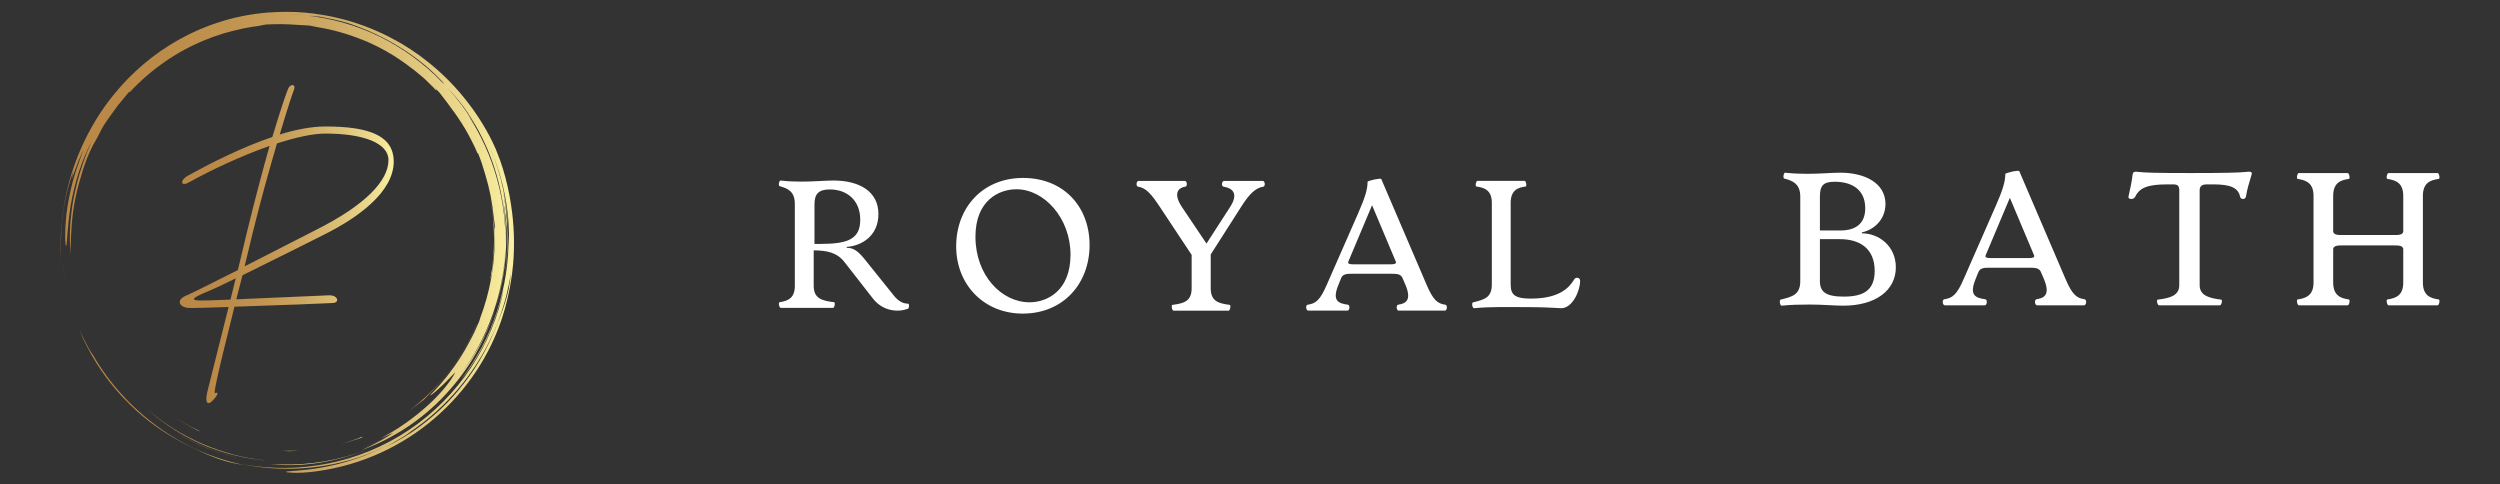
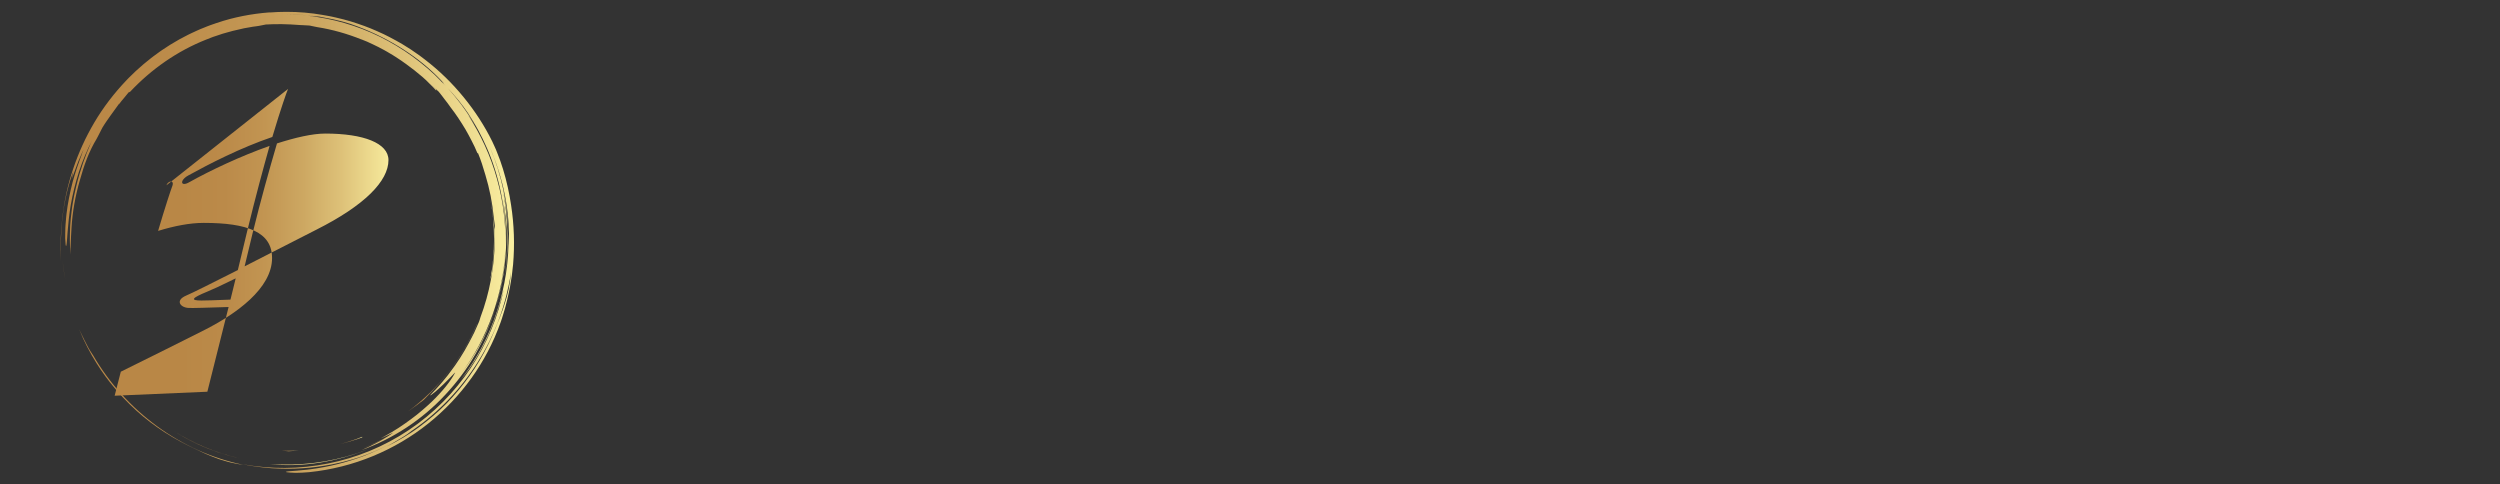
<svg xmlns="http://www.w3.org/2000/svg" xmlns:xlink="http://www.w3.org/1999/xlink" id="_图层_1" data-name="图层 1" viewBox="0 0 1256.88 243.56">
  <rect x="0" y="0" width="1256.88" height="243.56" fill="#333333" stroke="none" />
  <defs>
    <style>
      .cls-1 {
        fill: url(#_未命名的渐变_9-11);
      }

      .cls-1, .cls-2, .cls-3, .cls-4, .cls-5, .cls-6, .cls-7, .cls-8, .cls-9, .cls-10, .cls-11, .cls-12 {
        stroke-width: 0px;
      }

      .cls-2 {
        fill: url(#_未命名的渐变_9-10);
      }

      .cls-3 {
        fill: url(#_未命名的渐变_9);
      }

      .cls-4 {
        fill: url(#_未命名的渐变_9-2);
      }

      .cls-5 {
        fill: url(#_未命名的渐变_9-3);
      }

      .cls-6 {
        fill: url(#_未命名的渐变_9-6);
      }

      .cls-7 {
        fill: url(#_未命名的渐变_9-4);
      }

      .cls-8 {
        fill: url(#_未命名的渐变_9-5);
      }

      .cls-9 {
        fill: url(#_未命名的渐变_9-8);
      }

      .cls-10 {
        fill: url(#_未命名的渐变_9-7);
      }

      .cls-11 {
        fill: url(#_未命名的渐变_9-9);
      }

      .cls-12 {
        fill: #fff;
      }
    </style>
    <linearGradient id="_未命名的渐变_9" data-name="未命名的渐变 9" x1="31.48" y1="182.48" x2="184.88" y2="182.48" gradientUnits="userSpaceOnUse">
      <stop offset="0" stop-color="#b98746" />
      <stop offset=".21" stop-color="#bb8a49" />
      <stop offset=".4" stop-color="#c29552" />
      <stop offset=".58" stop-color="#cda862" />
      <stop offset=".76" stop-color="#dec279" />
      <stop offset=".94" stop-color="#f2e396" />
      <stop offset="1" stop-color="#fbf1a2" />
    </linearGradient>
    <linearGradient id="_未命名的渐变_9-2" data-name="未命名的渐变 9" x1="87.02" y1="164.53" x2="248.71" y2="164.53" xlink:href="#_未命名的渐变_9" />
    <linearGradient id="_未命名的渐变_9-3" data-name="未命名的渐变 9" x1="30.44" y1="121.78" x2="258.43" y2="121.78" xlink:href="#_未命名的渐变_9" />
    <linearGradient id="_未命名的渐变_9-4" data-name="未命名的渐变 9" x1="171.42" y1="232.35" x2="173.06" y2="232.35" xlink:href="#_未命名的渐变_9" />
    <linearGradient id="_未命名的渐变_9-5" data-name="未命名的渐变 9" x1="141.58" y1="226.69" x2="150.16" y2="226.69" xlink:href="#_未命名的渐变_9" />
    <linearGradient id="_未命名的渐变_9-6" data-name="未命名的渐变 9" x1="171.14" y1="221.35" x2="182.34" y2="221.35" xlink:href="#_未命名的渐变_9" />
    <linearGradient id="_未命名的渐变_9-7" data-name="未命名的渐变 9" x1="88.87" y1="213.7" x2="100.81" y2="213.7" xlink:href="#_未命名的渐变_9" />
    <linearGradient id="_未命名的渐变_9-8" data-name="未命名的渐变 9" x1="88.71" y1="210.43" x2="88.87" y2="210.43" xlink:href="#_未命名的渐变_9" />
    <linearGradient id="_未命名的渐变_9-9" data-name="未命名的渐变 9" x1="73.76" y1="218.5" x2="133.59" y2="218.5" xlink:href="#_未命名的渐变_9" />
    <linearGradient id="_未命名的渐变_9-10" data-name="未命名的渐变 9" x1="205.21" y1="184.87" x2="239.76" y2="184.87" xlink:href="#_未命名的渐变_9" />
    <linearGradient id="_未命名的渐变_9-11" data-name="未命名的渐变 9" x1="90.37" y1="122.72" x2="197.94" y2="122.72" xlink:href="#_未命名的渐变_9" />
  </defs>
  <g>
    <path class="cls-3" d="m141.38,233.5c-1.95-.03-3.87,0-5.78-.14,8.15.82,16.7.58,25.08-.75,8.38-1.32,16.58-3.66,24.19-6.68-14.03,5.52-28.93,7.97-43.5,7.56m-88.84-44.87l-.15-.21.15.21Zm-4.02-6.04c1.49,2.39,3.08,4.71,4.74,6.98-.24-.32-.48-.63-.71-.95,1.79,2.46,3.67,4.85,5.64,7.16l.02.02c2.27,2.67,4.67,5.22,7.18,7.66,8.47,8.34,18.58,15.35,29.42,20.65,3.99,1.87,7.68,3.81,11.99,5.48,1.08.41,2.18.86,3.34,1.26,1.17.37,2.38.74,3.65,1.11,1.26.39,2.6.67,4,.96,1.4.28,2.86.6,4.43.76-7.79-1.64-15.32-4.09-22.59-7.34-7.31-3.3-14.21-7.32-20.68-12.06-12.93-9.47-23.99-21.63-32.06-35.53-.33-.42-.84-1.21-1.45-2.22l-.98-1.65-.98-1.9c-.65-1.32-1.41-2.66-1.99-3.95-.52-1.13-1.06-2.26-1.63-3.37,2.51,6.25,5.41,11.72,8.65,16.92m-15.7-42.08l-.4-2.3c-.15-.77-.26-1.55-.35-2.33l-.59-4.75c.31,2.9.68,6.14,1.34,9.38" />
    <path class="cls-4" d="m99.17,223.2h0c6.74,3.14,13.73,5.51,20.99,7.13-11.87-2.71-23.05-7.49-32.81-13.65,3.75,2.39,7.69,4.6,11.83,6.52m-11.83-6.52l-.25-.16c.08.05.16.11.25.16m-.25-.16s-.05-.03-.07-.05l.07.05Zm159.38-75.77c.28-1.2.58-2.4.9-3.59.12-1.94.36-3.97.42-4.94.73-6.22.94-11.52.91-16.85-.13-.96-.52-2.76-.67-4.8-.19-2.05-.46-4.06-.7-6.04-.35-1.96-.66-3.91-1.05-5.81,2.79,14.24,2.74,28.53.18,42.02" />
    <path class="cls-5" d="m215.24,211.26c-3.48,2.87-7.06,5.51-10.74,7.83,3.73-2.41,7.31-5.02,10.74-7.83m3.3-2.81c-.13.11-.26.23-.38.35-.48.42-.97.83-1.45,1.24.62-.52,1.23-1.05,1.84-1.59m21.87-26.78c8.59-13.7,14.18-29.15,16.5-44.86-.5,6.3-1.66,11.34-3.12,15.75h0c-.37,1.1-.68,2.2-1.08,3.24l-1.17,3.09-.57,1.53-.63,1.51c-.42,1.02-.83,2.04-1.22,3.07-2.27,5.66-4.96,11.12-8.07,16.36-3.09,5.24-6.67,10.15-10.5,14.76-1.89,2.33-3.95,4.49-5.97,6.64l-3.16,3.09c-.84.84-1.75,1.61-2.64,2.4,2.19-1.95,4.3-3.98,6.34-6.11-4.41,4.58-9.19,8.74-14.33,12.49-1.27.88-2.5,1.83-3.82,2.67l-3.98,2.54-4.2,2.39c-1.43.79-2.94,1.5-4.45,2.27,1.08-.64,2.18-1.26,3.29-1.85,1.25-.69,2.56-1.52,3.85-2.27,1.29-.74,2.47-1.55,3.44-2.22.98-.68,1.74-1.24,2.14-1.6-.57.39-1.15.76-1.72,1.13.62-.41,1.24-.82,1.85-1.24-.03.03-.08.07-.12.11,13.4-9.15,24.81-21.18,33.36-34.89m-2.24-119.79l-.84-1.32-1.69-2.64c-1.15-1.75-2.4-3.43-3.6-5.14-1.3-1.64-2.54-3.32-3.89-4.92-1.02-1.17-2.01-2.38-3.05-3.53,3.67,3.87,7.11,8.02,10.17,12.56h0c3.7,5.58,6.87,11.45,9.53,17.59.31.67.6,1.36.88,2.04,6.08,14.9,8.85,30.88,8.44,46.62.1-5.21-.24-10.42-.82-15.58-.65-5.95-1.86-11.83-3.46-17.58-3.14-11.53-8.24-22.46-14.71-32.42.59.82,1.22,1.71,1.87,2.65.69.98,1.34,1.98,1.95,3.02l-.78-1.36ZM154.58,7.72c1.48.12,2.94.34,4.4.51.44.02.9.05,1.48.11.58.08,1.27.23,2.17.43,6.7,1.12,12.82,2.8,17.16,4.53,8.33,3.15,16.08,7.08,23.11,11.61,7.03,4.52,13.35,9.67,18.69,15.29,2.46,2.67,1.74,2.09.39.79l2.04,2.16c-.9-.9-1.79-1.81-2.7-2.69l-2.82-2.56c.69.6,2.35,2.04,3.49,3.09-9.06-9.24-19.64-16.91-31.1-22.56-11.47-5.64-23.81-9.13-36.16-10.52,1.98.22,2.96.27,3.88.29-1.33-.16-2.66-.37-4.01-.49m-5.42-.37l-5.34-.13c1.77,0,3.56.05,5.36.09,1.8.1,3.6.27,5.4.41-1.81-.12-3.62-.28-5.42-.37m-13.66-1.12c-8.96.69-17.96,2.39-26.59,5.33l-3.23,1.12c-1.08.36-2.12.84-3.18,1.25-1.05.44-2.13.82-3.16,1.31l-3.1,1.44c-1.04.46-2.05.99-3.06,1.53l-3.03,1.59-2.94,1.73c-.98.58-1.97,1.14-2.91,1.79l-2.85,1.87c-.96.61-1.85,1.32-2.77,1.98-.91.68-1.85,1.31-2.73,2.03l-2.64,2.13c-.89.69-1.74,1.44-2.58,2.2l-2.53,2.24-2.42,2.35c-.8.78-1.62,1.56-2.37,2.39-6.17,6.49-11.58,13.58-16.01,21.08-2.17,3.68-4.15,7.46-5.92,11.34-1.78,3.88-3.34,7.85-4.7,11.9-5.36,15.84-6.9,31.9-6.18,46.4-.15-5.97-.18-14.54.92-22.99,1.04-8.46,3.25-16.7,5.36-22.19l-.85,4.02c.53-1.18,1.38-3.91,2.53-6.81l.84-2.21.92-2.14c.61-1.39,1.13-2.7,1.67-3.71-.37.94-.73,1.96-1.16,2.99-.42,1.03-.9,2.07-1.35,3.12l1.86-4.18c-1.87,4.69-3.48,9.48-4.83,14.35-1.39,5.33-2.49,10.94-3.08,15.97-.17,1.26-.23,2.48-.34,3.65-.08,1.17-.22,2.28-.24,3.34-.05,2.11-.12,3.95-.09,5.43.13,2.95.31,4.43.56,3.6.5-1.63.49-10.04,2.25-20.55.94-5.24,2.29-10.99,4.12-16.62,1.82-5.64,4.2-11.1,6.67-15.92l-.73,1.58-.67,1.63-1.37,3.3-1.25,3.41-.64,1.72c-.19.58-.38,1.17-.56,1.76-1.62,4.67-2.83,9.58-3.88,14.53l-.69,3.74c-.25,1.24-.36,2.51-.54,3.76-.39,2.5-.53,5.02-.75,7.51-.24,4.99-.29,9.93.16,14.64-.02-1.12-.04-2.12-.02-3.08l.14-2.89c.06-.99.05-2.04.14-3.25.09-1.2.16-2.56.23-4.17.48-8.1,1.93-16.12,4.18-23.88,2.14-7.79,4.67-14.66,8.44-20.87l.98-1.87c.66-1.26,1.22-2.49,1.92-3.76.8-1.39,1.57-2.42,2.19-3.37.64-.94,1.18-1.77,1.8-2.57l4.51-6.23c.09-.01-.03.23-.25.58.74-1.06,1.54-2.08,2.4-3.05.93-1.07,1.82-2.21,2.58-3.15.18,0,.35-.01.76-.31,10.6-11.27,23.65-20.46,38.35-26.25l3.27-1.27,3.31-1.1,1.65-.55,1.67-.47,3.32-.92c1.9-.46,3.82-.92,5.79-1.34l2.99-.52c1-.17,2.01-.37,3.04-.46,2.05-.25,3.84-.77,4.81-.89,5.35-.31,10.7-.24,16.97.26.49,0,1.24.05,2.12.1.88.05,1.88.07,2.86.16,1.14.26,2.36.51,3.64.76,7.81,1.21,15.35,3.38,22.53,6.26v-.03s2.74,1.1,2.74,1.1l2.81,1.3c1.93.84,3.81,1.91,5.76,2.92.98.5,1.9,1.11,2.87,1.66.94.58,1.93,1.1,2.84,1.73,1.85,1.23,3.72,2.4,5.45,3.72,2.79,2.01,5.48,4.13,8.09,6.37.06.05.12.1.17.15l.05.05,1.79,1.62,1.71,1.71,1.71,1.71c.57.57,1.09,1.19,1.64,1.78-.26-.43-.25-.6-.25-.77-.84-.81-1.84-1.77-2.83-2.71,1.65,1.5,3.08,2.85,4.26,3.96.45.58.95,1.15,1.42,1.78l1.45,1.92,1.55,2,1.54,2.15c2.73,3.48,5.14,7.2,7.42,10.99,1.06,1.95,2.23,3.84,3.17,5.85l1.49,2.99,1.34,3.06c.38.65.24.03.28-.08,1.5,3.63,2.71,7.41,3.8,11.21,2.09,6.89,3.49,13.92,4.18,21.1.28,1.69.39,3.4.64,5.09l-.15,3.58c0,1.35.07,2.7.01,4.06l-.16,4.08c-.02.92-.15,1.92-.23,3.01-.1,1.09-.16,2.26-.31,3.5l-.5,3.91c-.16,1.37-.47,2.78-.71,4.25-1.2,6.48-2.96,12.81-5.28,18.98-.3,1.01-.52,1.82-.73,2.27-.77,1.84-1.59,3.62-2.38,5.37-.89,1.71-1.7,3.42-2.61,5.04-2.81,5.34-6.06,10.39-9.74,15.17-.41.54-.8,1.08-1.21,1.59l-1.22,1.48c-.81.95-1.53,1.91-2.3,2.74-1.53,1.66-2.82,3.19-4.03,4.35-1.38,1.44-1.26,1.51-.3.82.67-.5,1.33-1.01,1.97-1.55l2.6-2.35c.95-.83,1.86-1.77,2.74-2.65.87-.89,1.74-1.7,2.4-2.43,1.35-1.46,2.24-2.36,2.05-1.96-2.18,4.1-6.14,9.16-11.94,14.75-2.96,2.73-6.28,5.7-10.22,8.56-1.92,1.5-4.05,2.87-6.23,4.36-2.25,1.38-4.54,2.88-7.06,4.22-5.5,2.99,4.12-1.81,4.38-1.85-.93.73-1.9,1.4-2.91,2.01-1.81.96-3.61,1.96-5.48,2.79-1.1.5-2.17,1.05-3.28,1.52l-3.34,1.38,1.77-.7c3.62-1.44,7-3.13,10.05-4.81-1.15.69-2.4,1.5-3.78,2.22-1.47.76-3,1.6-4.53,2.34l-4.44,2.07c15.89-5.77,30.5-15.33,42.06-27.79,5.79-6.21,10.95-13.03,15.16-20.41,2.12-3.68,4.03-7.47,5.72-11.36,1.7-3.89,3.18-7.87,4.43-11.93-3.87,12.17-9.89,23.35-17.14,32.81,13.17-17.78,21.02-39.58,22.06-62.07,0,1.24-.12,2.47-.21,3.71-.1,1.23-.15,2.47-.3,3.7-.31,2.46-.54,4.93-1.01,7.37-.76,4.9-2.01,9.72-3.41,14.48,2.77-8.61,4.43-17.68,5.08-26.81.68-9.13.11-18.32-1.3-27.22,2.42,11.79,2.82,25.16.76,38.36,1.45-8.52,1.82-17.3,1.26-26-.13-3.33-.52-6.63-.84-9.68-.46-3.03-.81-5.84-1.26-8.1,1.77,8.37,2.47,15.5,2.81,22.23-.33-14.68-3.37-29.55-9.34-43.53,3.26,7.59,5.93,15.75,7.57,24.14,1.64,8.38,2.32,16.96,1.94,25.21-.02-.97.02-1.93-.03-2.9l-.13-2.93c.35,13.3-1.7,26.48-5.76,38.88-2.04,6.2-4.55,12.22-7.6,17.95-3.04,5.73-6.54,11.17-10.49,16.32,4.5-5.26,9.25-12.69,13.05-20.86,3.78-8.18,6.58-17.03,8.51-24.76-2.84,13.88-8.47,27.57-16.63,39.8-8.15,12.24-18.81,23-31.16,31.26-12.33,8.28-26.32,14.02-40.67,16.85-7.14,1.42-14.36,2.16-21.64,2.22-7.15.04-14.24-.58-21.28-1.86l3.68.7c1.23.23,2.47.36,3.71.55,2.47.4,4.97.55,7.46.78,4.99.28,10.01.38,15.01,0,5.01-.27,9.99-1.01,14.95-1.93,2.46-.56,4.95-1.02,7.37-1.73,1.22-.34,2.45-.64,3.66-1.02l2.44-.79c-1.47.49-3.01,1.05-4.63,1.48l-2.58.76c5.41-1.44,10.69-3.28,15.82-5.51,2.35-1.02,4.66-2.13,6.93-3.32-4.26,2.26-8.63,4.25-13.13,5.97-4.29,1.6-8.65,2.95-13.09,4.05-4.44,1.1-8.93,1.95-13.46,2.54-1.36.22-2.6.28-3.71.4l-2.98.29c-1.75.14-3.04.2-3.95.3-1.81.18-2.07.35-1.35.49.72.14,2.42.25,4.5.31,2.08-.01,4.55-.12,6.79-.33,22.55-2.31,43.25-11.16,59.84-24.41,16.6-13.25,29.32-30.85,36.4-50.83.44-1.16.79-2.36,1.16-3.54.36-1.19.76-2.37,1.08-3.57.6-2.41,1.31-4.8,1.77-7.25l.76-3.66.6-3.69.3-1.85.21-1.86.42-3.72c.86-9.95.52-20-1-29.86-.81-5.58-2.23-12.21-4.06-18.11l-1.41-4.27c-.49-1.36-1.01-2.64-1.47-3.84l-.68-1.73-.7-1.56-1.2-2.6c-3.84-7.79-8.67-15.23-14.32-22.14-5.64-6.92-12.13-13.32-19.44-18.9l-2.75-2.09-2.85-1.97-1.43-.99-1.47-.93-2.96-1.85c-4.04-2.33-8.17-4.58-12.54-6.45-4.32-1.96-8.83-3.55-13.43-4.97-2.32-.64-4.63-1.35-7.02-1.84-1.19-.26-2.36-.57-3.56-.78l-3.61-.64c-5.87-1.03-11.9-1.53-17.99-1.53-2.86,0-5.72.11-8.58.33" />
    <path class="cls-7" d="m171.42,232.57c.37-.09.75-.18,1.11-.3l.52-.15c-.55.15-1.08.31-1.63.45" />
    <path class="cls-8" d="m145.88,226.61c-1.43.02-2.87.05-4.3-.05l1.93.18c.59.04,1.12.08,1.59.14,1.69-.14,3.37-.19,5.06-.4-1.42.12-2.85.11-4.28.13" />
    <path class="cls-6" d="m182.26,219.52l-2.72,1.07-2.78.93c-1.84.66-3.73,1.16-5.63,1.68,1.9-.48,3.81-.92,5.67-1.54l2.8-.86,2.73-1c-.11-.05-.73.07-.08-.29h0Z" />
-     <path class="cls-10" d="m89.85,211.14l1.2.72,2.43,1.45c1.64.96,3.39,1.81,5.12,2.75.43.24,1.22.51,2.21.87-2.11-.91-4.13-2.03-6.18-3.07-1.02-.54-2-1.15-2.99-1.71-.94-.53-1.87-1.07-2.76-1.66l.98.66Z" />
    <path class="cls-9" d="m88.87,210.48l-.17-.11c.06.04.11.08.17.11" />
-     <path class="cls-11" d="m104.95,224.81c4.6,1.73,9.3,3.25,14.1,4.32,2.38.62,4.82,1,7.23,1.45,1.21.21,2.44.33,3.65.51,1.22.16,2.43.34,3.66.41-5.54-.61-11.04-1.53-16.39-2.99-5.35-1.45-10.59-3.25-15.65-5.45-5.04-2.24-9.9-4.82-14.58-7.74-4.64-2.95-9.04-6.25-13.21-9.8,8.79,7.86,19.39,14.7,31.19,19.31" />
    <path class="cls-2" d="m239.72,162.97c-7.43,17.55-19.48,32.68-34.51,43.81,2.67-1.86,5.29-3.78,7.87-5.76,3.31-3.46,8.84-9.08,13.98-15.98,5.19-6.85,9.78-15.03,12.7-22.08h-.04Z" />
-     <path class="cls-1" d="m104.25,146.6c2.32-.93,7.74-3.41,14.25-6.66l-2.63,10.69c-6.97.31-13.01.46-14.56.46-5.88,0-4.96-1.24,2.94-4.49m22.92-30.04c3.72-15.18,8.21-31.28,12.08-44.45,9.14-2.94,17.81-4.96,24.31-4.96,19.2,0,31.74,4.8,31.74,13.32,0,10.53-11.92,22.77-36.24,35l-36.08,18.43,4.18-17.35Zm17.65-71.86c-.62,1.39-3.41,9.14-7.9,24.16-15.95,5.42-31.9,13.63-42.27,19.36-4.49,2.48-3.87,5.89.46,3.41h0c10.53-5.89,25.86-13.16,40.42-18.27-3.1,11-6.97,25.24-11.3,43.05l-4.65,19.36c-12.85,6.5-23.07,11.62-26.02,12.85-5.73,2.48-2.79,6.04,1.24,6.19,1.24.15,10.07-.15,20.13-.46l-10.68,42.59c-1.39,5.58.15,7.28,2.94,4.18,2.94-3.25,2.32-4.03,1.39-3.56-.93.46-.93-.16.46-6.66.77-4.03,4.34-18.74,8.83-36.7,20.44-.62,46.92-1.7,49.4-1.86,3.72-.15,2.63-4.03-1.86-3.87l-46.61,2.01,3.1-12.08c14.4-7.12,33.14-16.42,40.73-20.29,17.5-8.67,35.31-21.68,35.31-36.86,0-13.01-12.23-17.66-34.38-17.66-6.97,0-14.87,1.55-22.92,4.03,3.56-12.08,6.5-20.91,7.12-22.46.63-1.65.1-2.38-.69-2.38s-1.79.69-2.25,1.92" />
+     <path class="cls-1" d="m104.25,146.6c2.32-.93,7.74-3.41,14.25-6.66l-2.63,10.69c-6.97.31-13.01.46-14.56.46-5.88,0-4.96-1.24,2.94-4.49m22.92-30.04c3.72-15.18,8.21-31.28,12.08-44.45,9.14-2.94,17.81-4.96,24.31-4.96,19.2,0,31.74,4.8,31.74,13.32,0,10.53-11.92,22.77-36.24,35l-36.08,18.43,4.18-17.35Zm17.65-71.86c-.62,1.39-3.41,9.14-7.9,24.16-15.95,5.42-31.9,13.63-42.27,19.36-4.49,2.48-3.87,5.89.46,3.41h0c10.53-5.89,25.86-13.16,40.42-18.27-3.1,11-6.97,25.24-11.3,43.05l-4.65,19.36c-12.85,6.5-23.07,11.62-26.02,12.85-5.73,2.48-2.79,6.04,1.24,6.19,1.24.15,10.07-.15,20.13-.46l-10.68,42.59l-46.61,2.01,3.1-12.08c14.4-7.12,33.14-16.42,40.73-20.29,17.5-8.67,35.31-21.68,35.31-36.86,0-13.01-12.23-17.66-34.38-17.66-6.97,0-14.87,1.55-22.92,4.03,3.56-12.08,6.5-20.91,7.12-22.46.63-1.65.1-2.38-.69-2.38s-1.79.69-2.25,1.92" />
  </g>
  <g>
-     <path class="cls-12" d="m741.09,154.95c-.91.09-1.28-2.74-.55-2.92,5.38-1.37,9.48-2.19,9.48-8.93v-41.12c0-6.38-3.74-7.66-7.75-8.21-.73-.09-.18-2.83.46-2.83h23.79c.73,0,1.18,2.74.55,2.83-3.92.46-7.57,1.82-7.57,8.21v41.12c0,5.29,2.37,7.02,10.21,7.02,14.77,0,19.51-5.93,21.79-9.76.73-1.18,2.92-.91,2.92.82,0,5.01-3.83,13.68-9.39,13.77-4.38-.27-10.21-.55-18.05-.55-8.39,0-17.5-.27-25.89.55m-41.78-22.07c1.4,0,2.98-.19,2.42-1.4l-11.92-28.32-11.92,28.32c-.56,1.21.93,1.4,2.33,1.4h19.1Zm27.29,20.31c1.3.19.93,2.98-.19,2.98h-23.2c-1.21,0-1.4-2.8-.28-2.98,3.54-.56,7.08-1.96,3.63-10.06l-1.4-3.26c-.84-2.14-2.89-2.24-5.87-2.24h-19.38c-2.79,0-4.84.09-5.68,2.24l-1.3,3.26c-3.45,8.29.09,9.41,4.75,10.06,1.12.19.93,2.98-.28,2.98h-19.66c-1.21,0-1.49-2.8-.28-2.98,3.91-.56,6.15-2.05,9.6-10.06l15.74-35.87c3.63-8.2,4.75-12.3,4.75-15.84,0-.56,6.61-2.05,6.89-1.4l22.73,53.01c3.45,8.11,5.68,9.6,9.41,10.16Zm-91.73-62.24c1.12,0,1.4,2.7.28,2.89-3.73.56-6.89,3.35-11.18,10.16l-15.28,23.94v16.96c0,6.52,3.82,7.64,9.6,8.38.65.09.19,2.89-.56,2.89h-27.76c-.75,0-1.21-2.8-.56-2.89,6.05-.75,9.69-1.96,9.69-8.38v-16.77l-15.93-24.04c-4.38-6.61-6.99-9.6-10.99-10.25-1.21-.19-.93-2.89.28-2.89h23.2c1.21,0,1.4,2.7.28,2.89-4.19.65-5.87,4.01-1.77,10.16l12.39,18.45,11.92-18.45c4.01-6.24,1.77-9.32-3.35-10.16-1.21-.19-.93-2.89.28-2.89h19.47Zm-117.26,61.03c8.57,0,20.59-5.5,20.59-23.94s-13.23-32.89-27.2-32.89c-8.66,0-20.59,5.5-20.59,23.85,0,19.47,13.14,32.98,27.2,32.98Zm-3.45,5.68c-19.38,0-33.44-14.44-33.44-33.82s13.23-34.38,33.63-34.38,33.44,14.44,33.44,33.73-13.14,34.47-33.63,34.47m-101.79-35.03c13.97,0,20.12-2.42,20.12-12.2s-6.71-15.19-15.28-15.19c-5.68,0-7.73,2.24-7.73,7.55v19.84h2.89Zm44.13,30.04c.73,0,.64,2.28,0,2.55-5.1,1.91-12.67,1.28-17.69-5.2l-14.22-18.23c-3.83-4.92-8.84-5.84-15.5-5.93v17.87c0,6.38,4.19,7.48,10.3,8.21.64.09.18,2.83-.55,2.83h-26.35c-.73,0-1.28-2.74-.55-2.83,4.47-.64,7.66-2.28,7.66-8.21v-41.21c0-6.02-3.19-7.75-7.66-8.93-.73-.18-.27-2.92.55-2.83,3.65.46,7.66.55,10.39.55,6.11,0,11.94-.55,16.14-.55,13.04,0,22.61,5.47,22.61,16.87s-9.02,16.05-15.95,16.5v.46c3.37,0,5.65,1.46,9.48,6.29l14.04,17.5c2.55,3.28,5.01,4.28,7.29,4.28" />
-     <path class="cls-12" d="m1226.09,150.55c.76.09.19,2.94-.57,2.94h-24.69c-.76,0-1.33-2.85-.57-2.94,4.75-.66,7.98-2.37,7.98-8.55v-17c-.47-1.61-2.47-1.61-4.27-1.61h-26.69c-1.8,0-3.8,0-4.27,1.61v17c0,6.65,3.8,7.98,7.88,8.55.76.09.19,2.94-.57,2.94h-24.6c-.76,0-1.33-2.85-.57-2.94,4.65-.66,7.98-2.37,7.98-8.55v-43.5c0-6.17-3.32-7.88-7.98-8.55-.76-.09-.19-2.94.57-2.94h24.6c.76,0,1.33,2.85.57,2.94-4.08.57-7.88,1.9-7.88,8.55v18.05c.48,1.61,2.47,1.61,4.27,1.61h26.69c1.8,0,3.8,0,4.27-1.61v-18.05c0-6.17-3.23-7.88-7.98-8.55-.76-.09-.19-2.94.57-2.94h24.69c.76,0,1.33,2.85.57,2.94-4.18.57-7.98,1.9-7.98,8.55v43.5c0,6.65,3.8,7.98,7.98,8.55m-140.63,2.94c-.85,0-1.42-2.75-.66-2.85,6.46-.76,10.83-2.18,10.83-7.31v-47.59c0-2.28-.76-3.04-3.04-3.04h-3.04c-9.59,0-13.87,1.61-16.05,6.17-.85,1.71-3.7,1.42-3.42,0,.76-3.7,1.52-6.27,2.09-11.11.19-1.61,1.33-1.52,2.94-1.33,3.61.38,8.36.57,25.93.57s24.6-.19,28.21-.57c1.71-.19,3.32-.29,2.75,1.33-1.33,4.37-2.28,7.5-2.85,11.11-.29,1.61-2.66,1.52-2.94,0-.95-4.46-4.84-6.17-13.3-6.17h-3.42c-2.28,0-3.61.76-3.61,3.04v47.59c0,5.13,4.46,6.55,10.83,7.31.76.1.19,2.85-.66,2.85h-30.58Zm-65.31-23.75c1.42,0,3.04-.19,2.47-1.42l-12.16-28.87-12.16,28.87c-.57,1.23.95,1.42,2.37,1.42h19.47Zm27.83,20.71c1.33.19.95,3.04-.19,3.04h-23.65c-1.24,0-1.42-2.85-.29-3.04,3.61-.57,7.22-1.99,3.7-10.26l-1.42-3.32c-.86-2.18-2.94-2.28-5.98-2.28h-19.75c-2.85,0-4.94.1-5.79,2.28l-1.33,3.32c-3.51,8.45.09,9.59,4.84,10.26,1.14.19.95,3.04-.29,3.04h-20.04c-1.23,0-1.52-2.85-.29-3.04,3.99-.57,6.27-2.09,9.78-10.26l16.05-36.57c3.7-8.36,4.84-12.54,4.84-16.15,0-.57,6.74-2.09,7.03-1.42l23.17,54.04c3.51,8.26,5.79,9.78,9.59,10.35Zm-121.06-1.33c9.69,0,15.58-2.94,15.58-12.92,0-11.78-8.17-15.96-17.38-15.96h-10.16v21.09c0,5.32,2.85,7.79,11.97,7.79Zm-4.46-57.75c-5.7,0-7.5,1.81-7.5,7.41v17.1h10.16c7.5,0,12.63-3.13,12.63-11.21,0-9.78-7.31-13.3-15.29-13.3m13.58,25.93c8.64,0,17.1,6.46,17.1,17.1,0,11.59-10.16,19.28-26.4,19.28-4.65,0-10.35-.57-16.71-.57-5.22,0-9.78.09-14.25.57-.95.09-1.33-2.85-.57-3.04,5.6-1.42,9.88-2.28,9.88-9.31v-42.55c0-6.36-3.89-7.98-8.07-9.02-.76-.19-.28-3.04.48-2.94,3.99.47,8.26.57,11.11.57,6.65,0,12.35-.57,16.53-.57,12.54,0,22.7,5.22,22.79,15.67,0,7.98-5.89,13.11-11.87,14.34v.47Z" />
-   </g>
+     </g>
</svg>